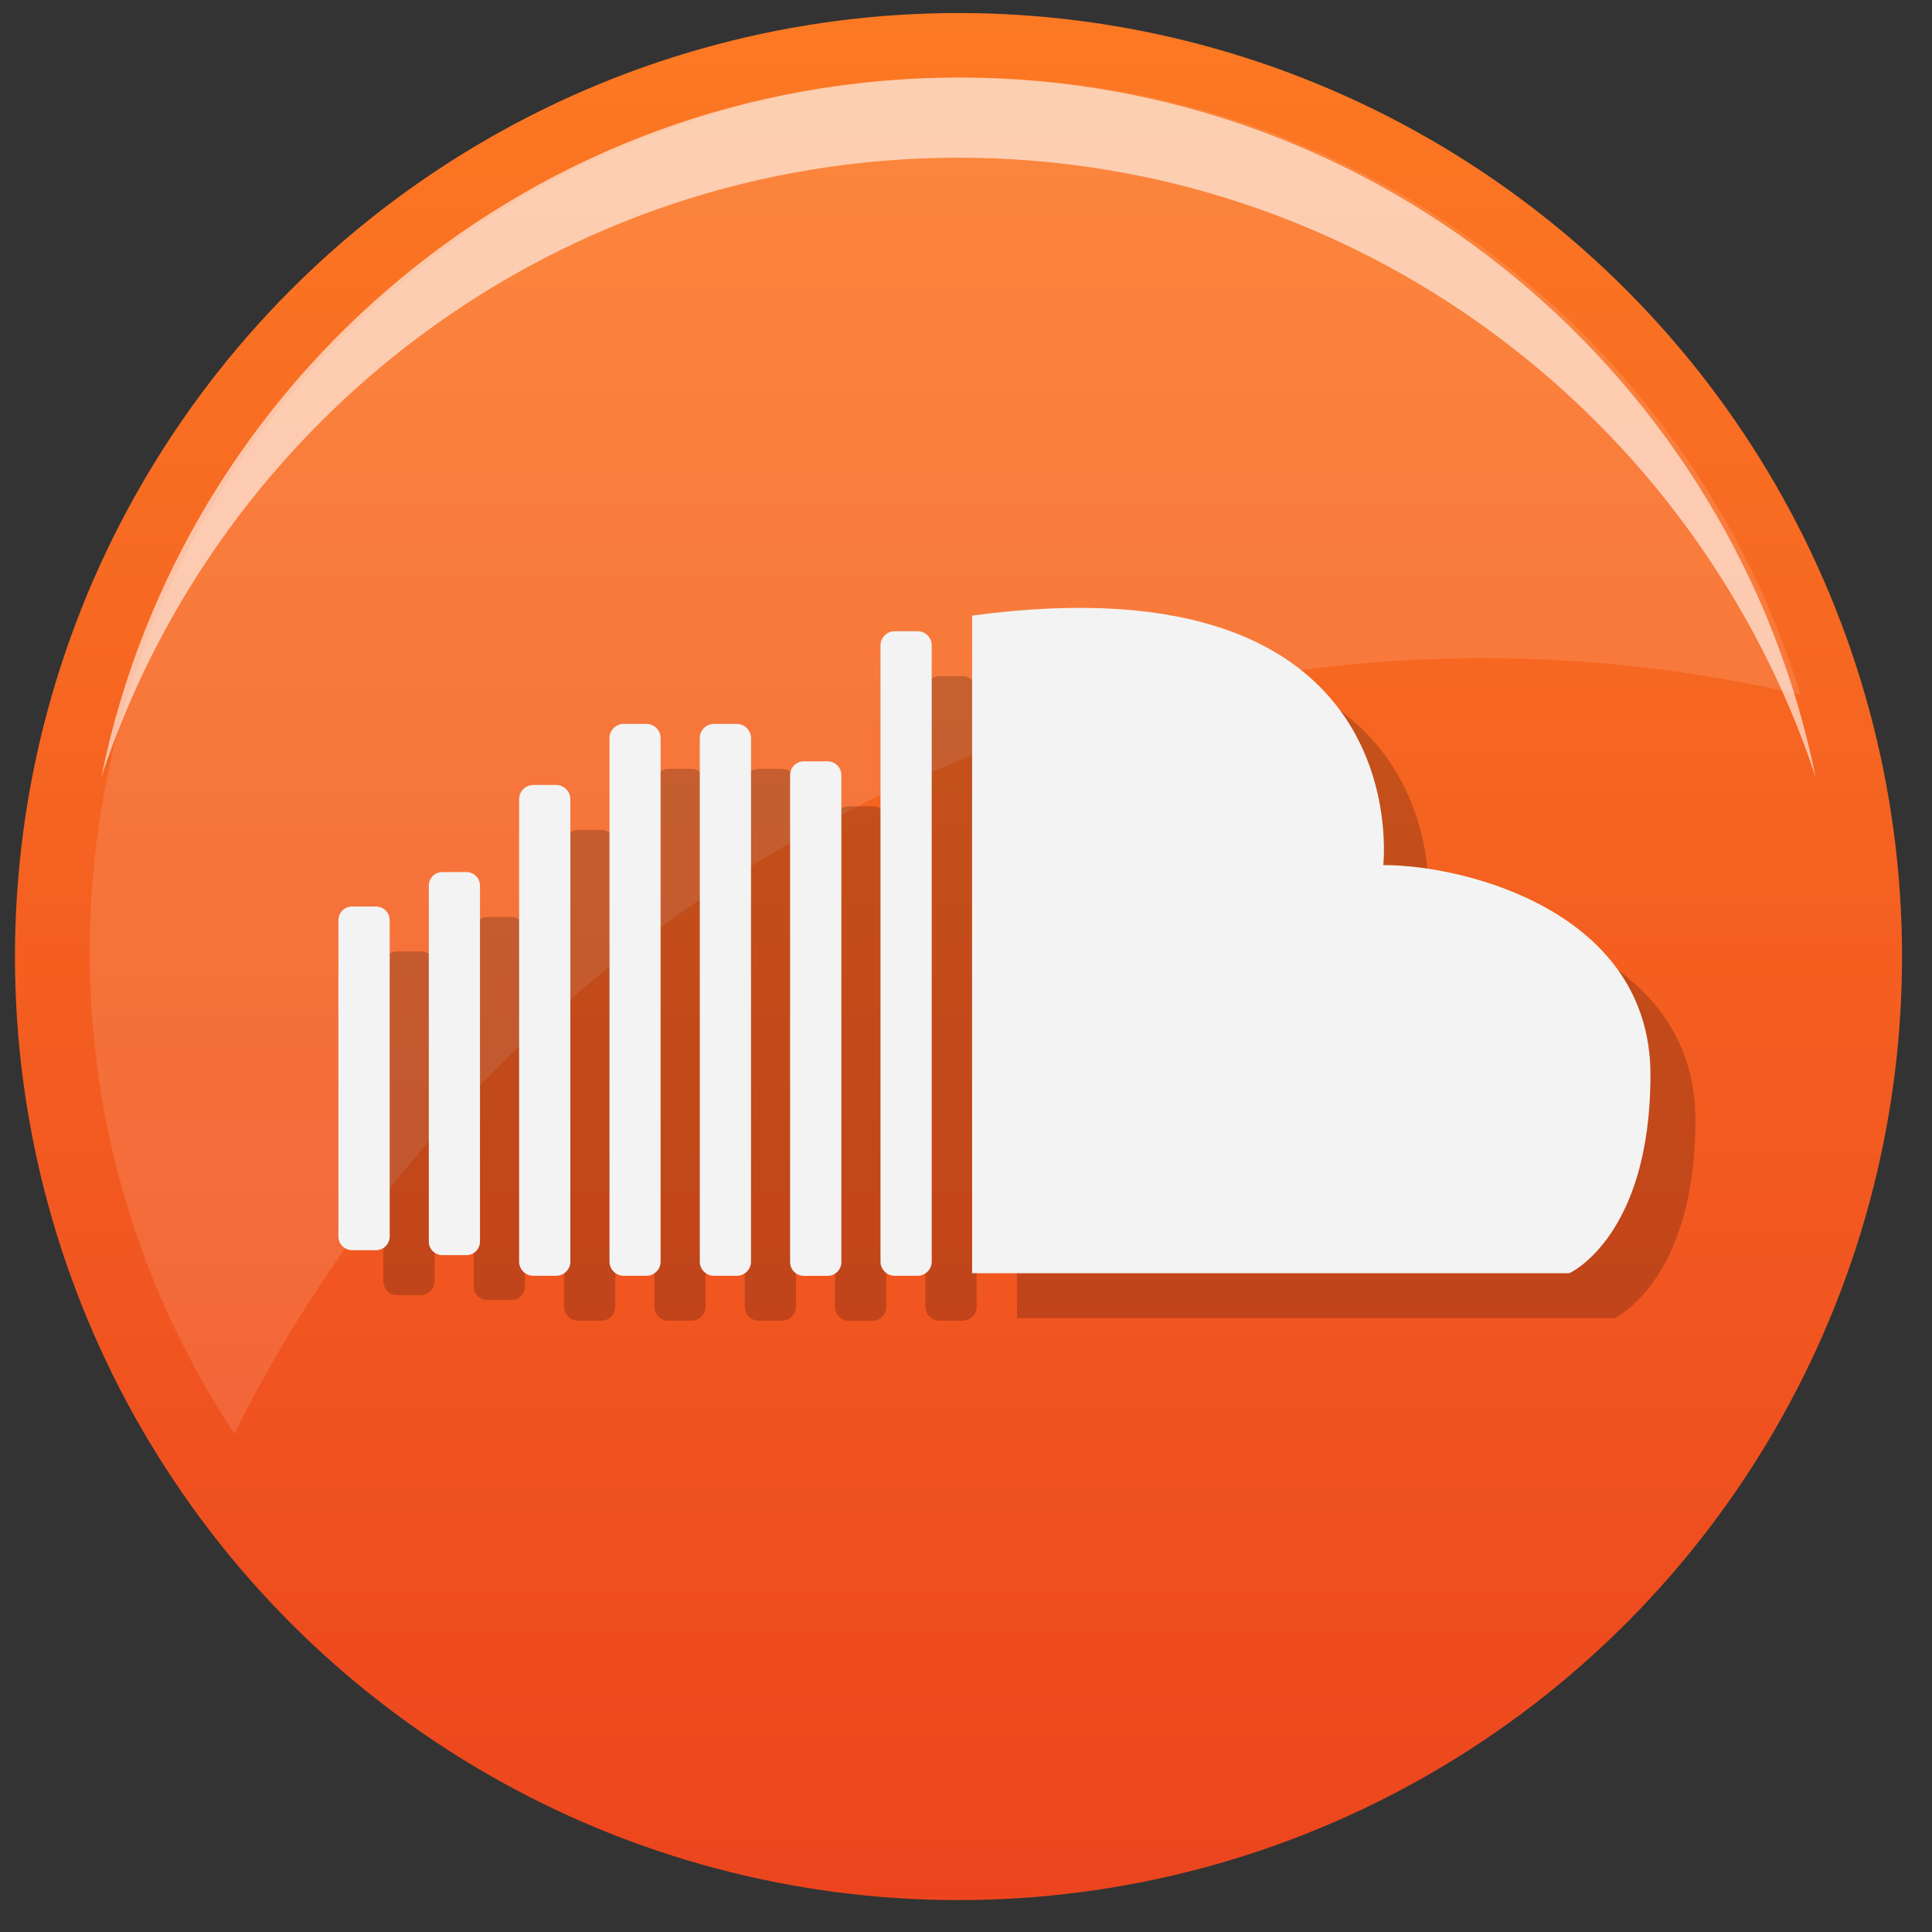
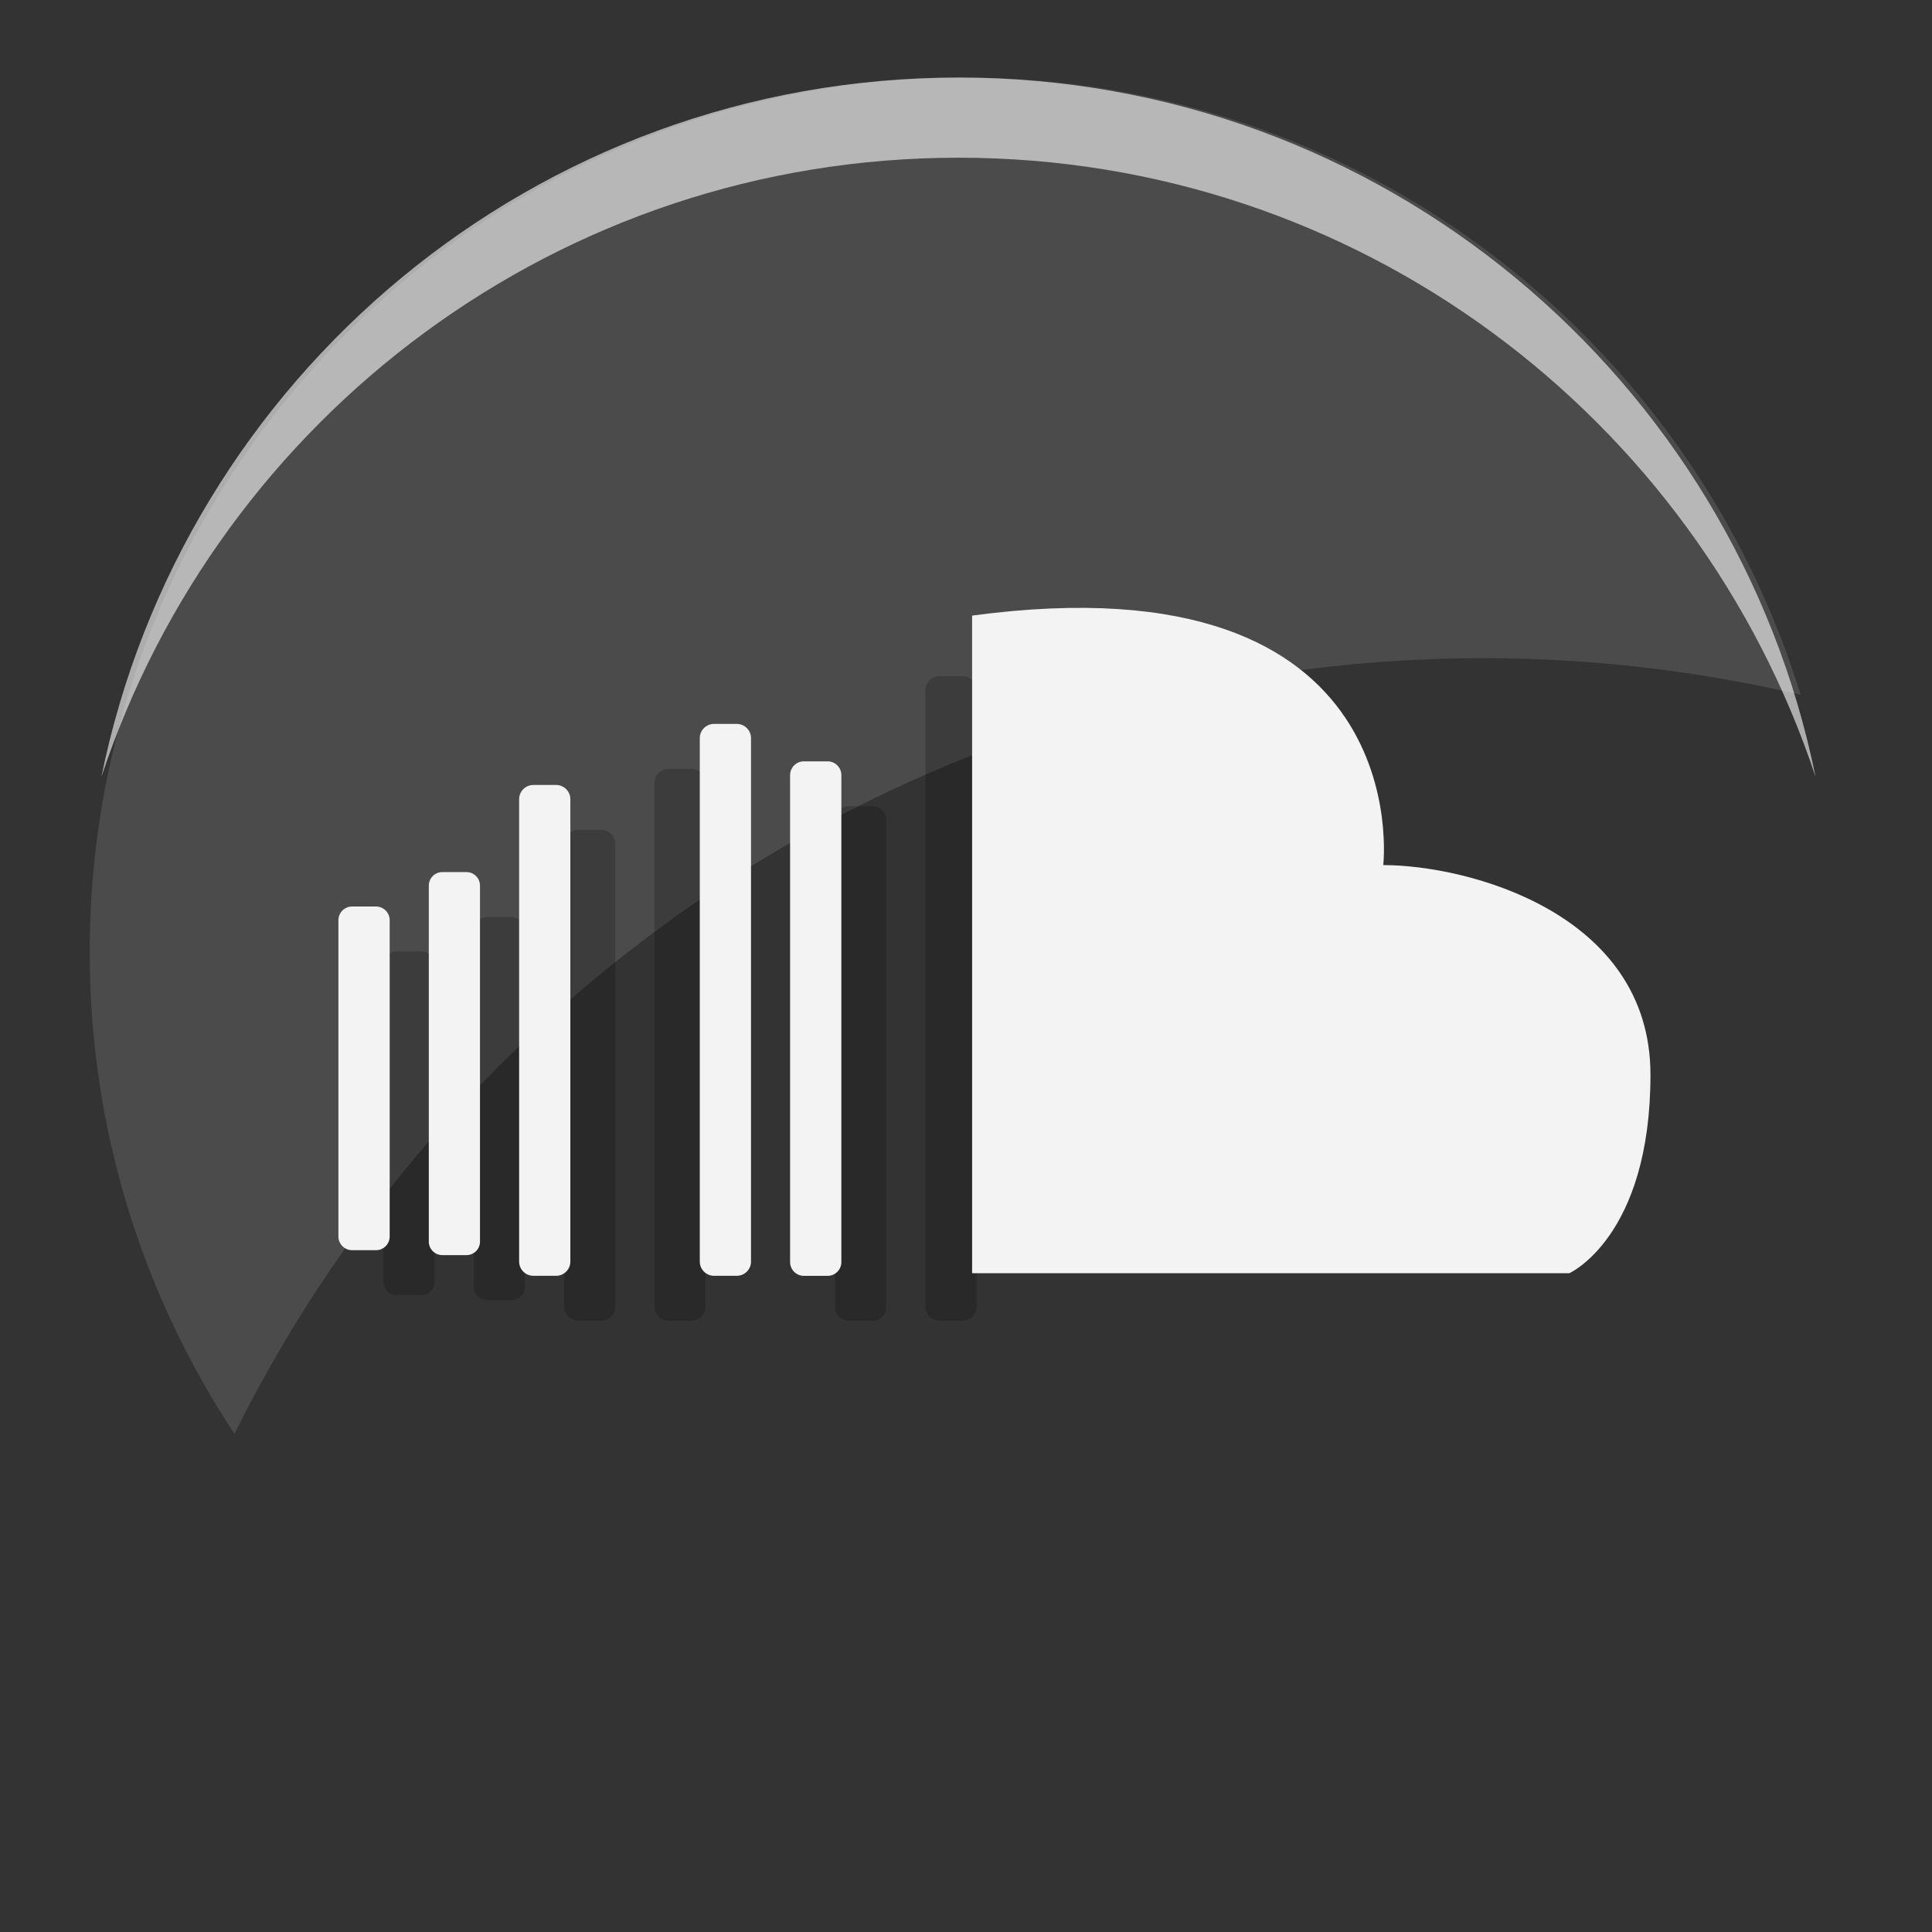
<svg xmlns="http://www.w3.org/2000/svg" version="1.1" x="0px" y="0px" width="43px" height="43px" viewBox="0.167 0.167 43 43" enable-background="new 0.167 0.167 43 43" xml:space="preserve">
  <rect x="0.167" y="0.167" width="43" height="43" fill="#333333" stroke="none" />
  <defs>
</defs>
  <linearGradient id="SVGID_1_" gradientUnits="userSpaceOnUse" x1="21.5" y1="42.457" x2="21.5" y2="0.458">
    <stop offset="0" style="stop-color:#EC451E" />
    <stop offset="1" style="stop-color:#FC7923" />
  </linearGradient>
-   <circle fill="url(#SVGID_1_)" cx="21.5" cy="21.457" r="21" />
  <path opacity="0.12" fill="#FFFFFF" d="M33.195,14.816c2.426,0,4.783,0.287,7.047,0.814C37.795,7.676,30.391,1.893,21.633,1.893  c-10.752,0-19.469,8.717-19.469,19.469c0,3.961,1.189,7.642,3.221,10.717C10.459,21.851,21.004,14.816,33.195,14.816z" />
  <path opacity="0.6" fill="#FFFFFF" d="M21.5,3.677c8.893,0,16.424,5.778,19.076,13.781C38.77,8.577,30.914,1.893,21.5,1.893  c-9.416,0-17.27,6.685-19.076,15.565C5.076,9.455,12.607,3.677,21.5,3.677z" />
  <g>
    <g opacity="0.2">
-       <path fill-rule="evenodd" clip-rule="evenodd" d="M22.803,14.868v14.636h13.293c0,0,1.805-0.81,1.805-4.417    c0-3.606-4.076-4.666-5.947-4.666C31.953,20.421,32.756,13.532,22.803,14.868z" />
      <path fill-rule="evenodd" clip-rule="evenodd" d="M20.764,29.247c0,0.173,0.143,0.315,0.315,0.315h0.51    c0.173,0,0.315-0.143,0.315-0.315V15.531c0-0.173-0.143-0.315-0.315-0.315h-0.51c-0.173,0-0.315,0.143-0.315,0.315V29.247z" />
      <path fill-rule="evenodd" clip-rule="evenodd" d="M18.752,29.258c0,0.167,0.138,0.305,0.305,0.305h0.531    c0.167,0,0.305-0.138,0.305-0.305V18.417c0-0.167-0.138-0.305-0.305-0.305h-0.531c-0.167,0-0.305,0.138-0.305,0.305V29.258z" />
-       <path fill-rule="evenodd" clip-rule="evenodd" d="M16.742,29.247c0,0.173,0.143,0.315,0.315,0.315h0.51    c0.173,0,0.315-0.143,0.315-0.315V17.594c0-0.173-0.143-0.315-0.315-0.315h-0.51c-0.173,0-0.315,0.143-0.315,0.315V29.247z" />
      <path fill-rule="evenodd" clip-rule="evenodd" d="M14.732,29.247c0,0.173,0.143,0.315,0.315,0.315h0.508    c0.173,0,0.315-0.143,0.315-0.315V17.594c0-0.173-0.143-0.315-0.315-0.315h-0.508c-0.173,0-0.315,0.143-0.315,0.315V29.247z" />
      <path fill-rule="evenodd" clip-rule="evenodd" d="M12.721,29.247c0,0.173,0.143,0.315,0.315,0.315h0.51    c0.173,0,0.315-0.143,0.315-0.315V18.953c0-0.173-0.143-0.315-0.315-0.315h-0.51c-0.173,0-0.315,0.143-0.315,0.315V29.247z" />
      <path fill-rule="evenodd" clip-rule="evenodd" d="M10.711,28.802c0,0.165,0.135,0.3,0.3,0.3h0.539c0.165,0,0.3-0.135,0.3-0.3    v-7.925c0-0.165-0.135-0.3-0.3-0.3h-0.539c-0.165,0-0.3,0.135-0.3,0.3V28.802z" />
      <path fill-rule="evenodd" clip-rule="evenodd" d="M8.699,28.689c0,0.166,0.137,0.303,0.303,0.303h0.535    c0.166,0,0.303-0.137,0.303-0.303v-7.043c0-0.166-0.137-0.303-0.303-0.303H9.002c-0.166,0-0.303,0.137-0.303,0.303V28.689z" />
    </g>
    <g>
      <g>
        <path fill-rule="evenodd" clip-rule="evenodd" fill="#F3F3F3" d="M21.803,13.868v14.636h13.293c0,0,1.805-0.81,1.805-4.417     c0-3.606-4.076-4.666-5.947-4.666C30.953,19.421,31.756,12.532,21.803,13.868z" />
        <g>
-           <path fill-rule="evenodd" clip-rule="evenodd" fill="#F3F3F3" d="M19.764,28.247c0,0.173,0.143,0.315,0.315,0.315h0.51      c0.173,0,0.315-0.143,0.315-0.315V14.531c0-0.173-0.143-0.315-0.315-0.315h-0.51c-0.173,0-0.315,0.143-0.315,0.315V28.247z" />
-         </g>
+           </g>
        <g>
          <path fill-rule="evenodd" clip-rule="evenodd" fill="#F3F3F3" d="M17.752,28.258c0,0.167,0.138,0.305,0.305,0.305h0.531      c0.167,0,0.305-0.138,0.305-0.305V17.417c0-0.167-0.138-0.305-0.305-0.305h-0.531c-0.167,0-0.305,0.138-0.305,0.305V28.258z" />
        </g>
        <g>
          <path fill-rule="evenodd" clip-rule="evenodd" fill="#F3F3F3" d="M15.742,28.247c0,0.173,0.143,0.315,0.315,0.315h0.51      c0.173,0,0.315-0.143,0.315-0.315V16.594c0-0.173-0.143-0.315-0.315-0.315h-0.51c-0.173,0-0.315,0.143-0.315,0.315V28.247z" />
        </g>
        <g>
-           <path fill-rule="evenodd" clip-rule="evenodd" fill="#F3F3F3" d="M13.732,28.247c0,0.173,0.143,0.315,0.315,0.315h0.508      c0.173,0,0.315-0.143,0.315-0.315V16.594c0-0.173-0.143-0.315-0.315-0.315h-0.508c-0.173,0-0.315,0.143-0.315,0.315V28.247z" />
-         </g>
+           </g>
        <g>
          <path fill-rule="evenodd" clip-rule="evenodd" fill="#F3F3F3" d="M11.721,28.247c0,0.173,0.143,0.315,0.315,0.315h0.51      c0.173,0,0.315-0.143,0.315-0.315V17.953c0-0.173-0.143-0.315-0.315-0.315h-0.51c-0.173,0-0.315,0.143-0.315,0.315V28.247z" />
        </g>
        <g>
          <path fill-rule="evenodd" clip-rule="evenodd" fill="#F3F3F3" d="M9.711,27.802c0,0.165,0.135,0.3,0.3,0.3h0.539      c0.165,0,0.3-0.135,0.3-0.3v-7.925c0-0.165-0.135-0.3-0.3-0.3h-0.539c-0.165,0-0.3,0.135-0.3,0.3V27.802z" />
        </g>
        <g>
          <path fill-rule="evenodd" clip-rule="evenodd" fill="#F3F3F3" d="M7.699,27.689c0,0.166,0.137,0.303,0.303,0.303h0.535      c0.166,0,0.303-0.137,0.303-0.303v-7.043c0-0.166-0.137-0.303-0.303-0.303H8.002c-0.166,0-0.303,0.137-0.303,0.303V27.689z" />
        </g>
      </g>
    </g>
  </g>
  <rect id="_x3C_スライス_x3E__5_" fill="none" width="43" height="43" />
  <rect id="_x3C_スライス_x3E__4_" x="43" fill="none" width="43" height="43" />
</svg>